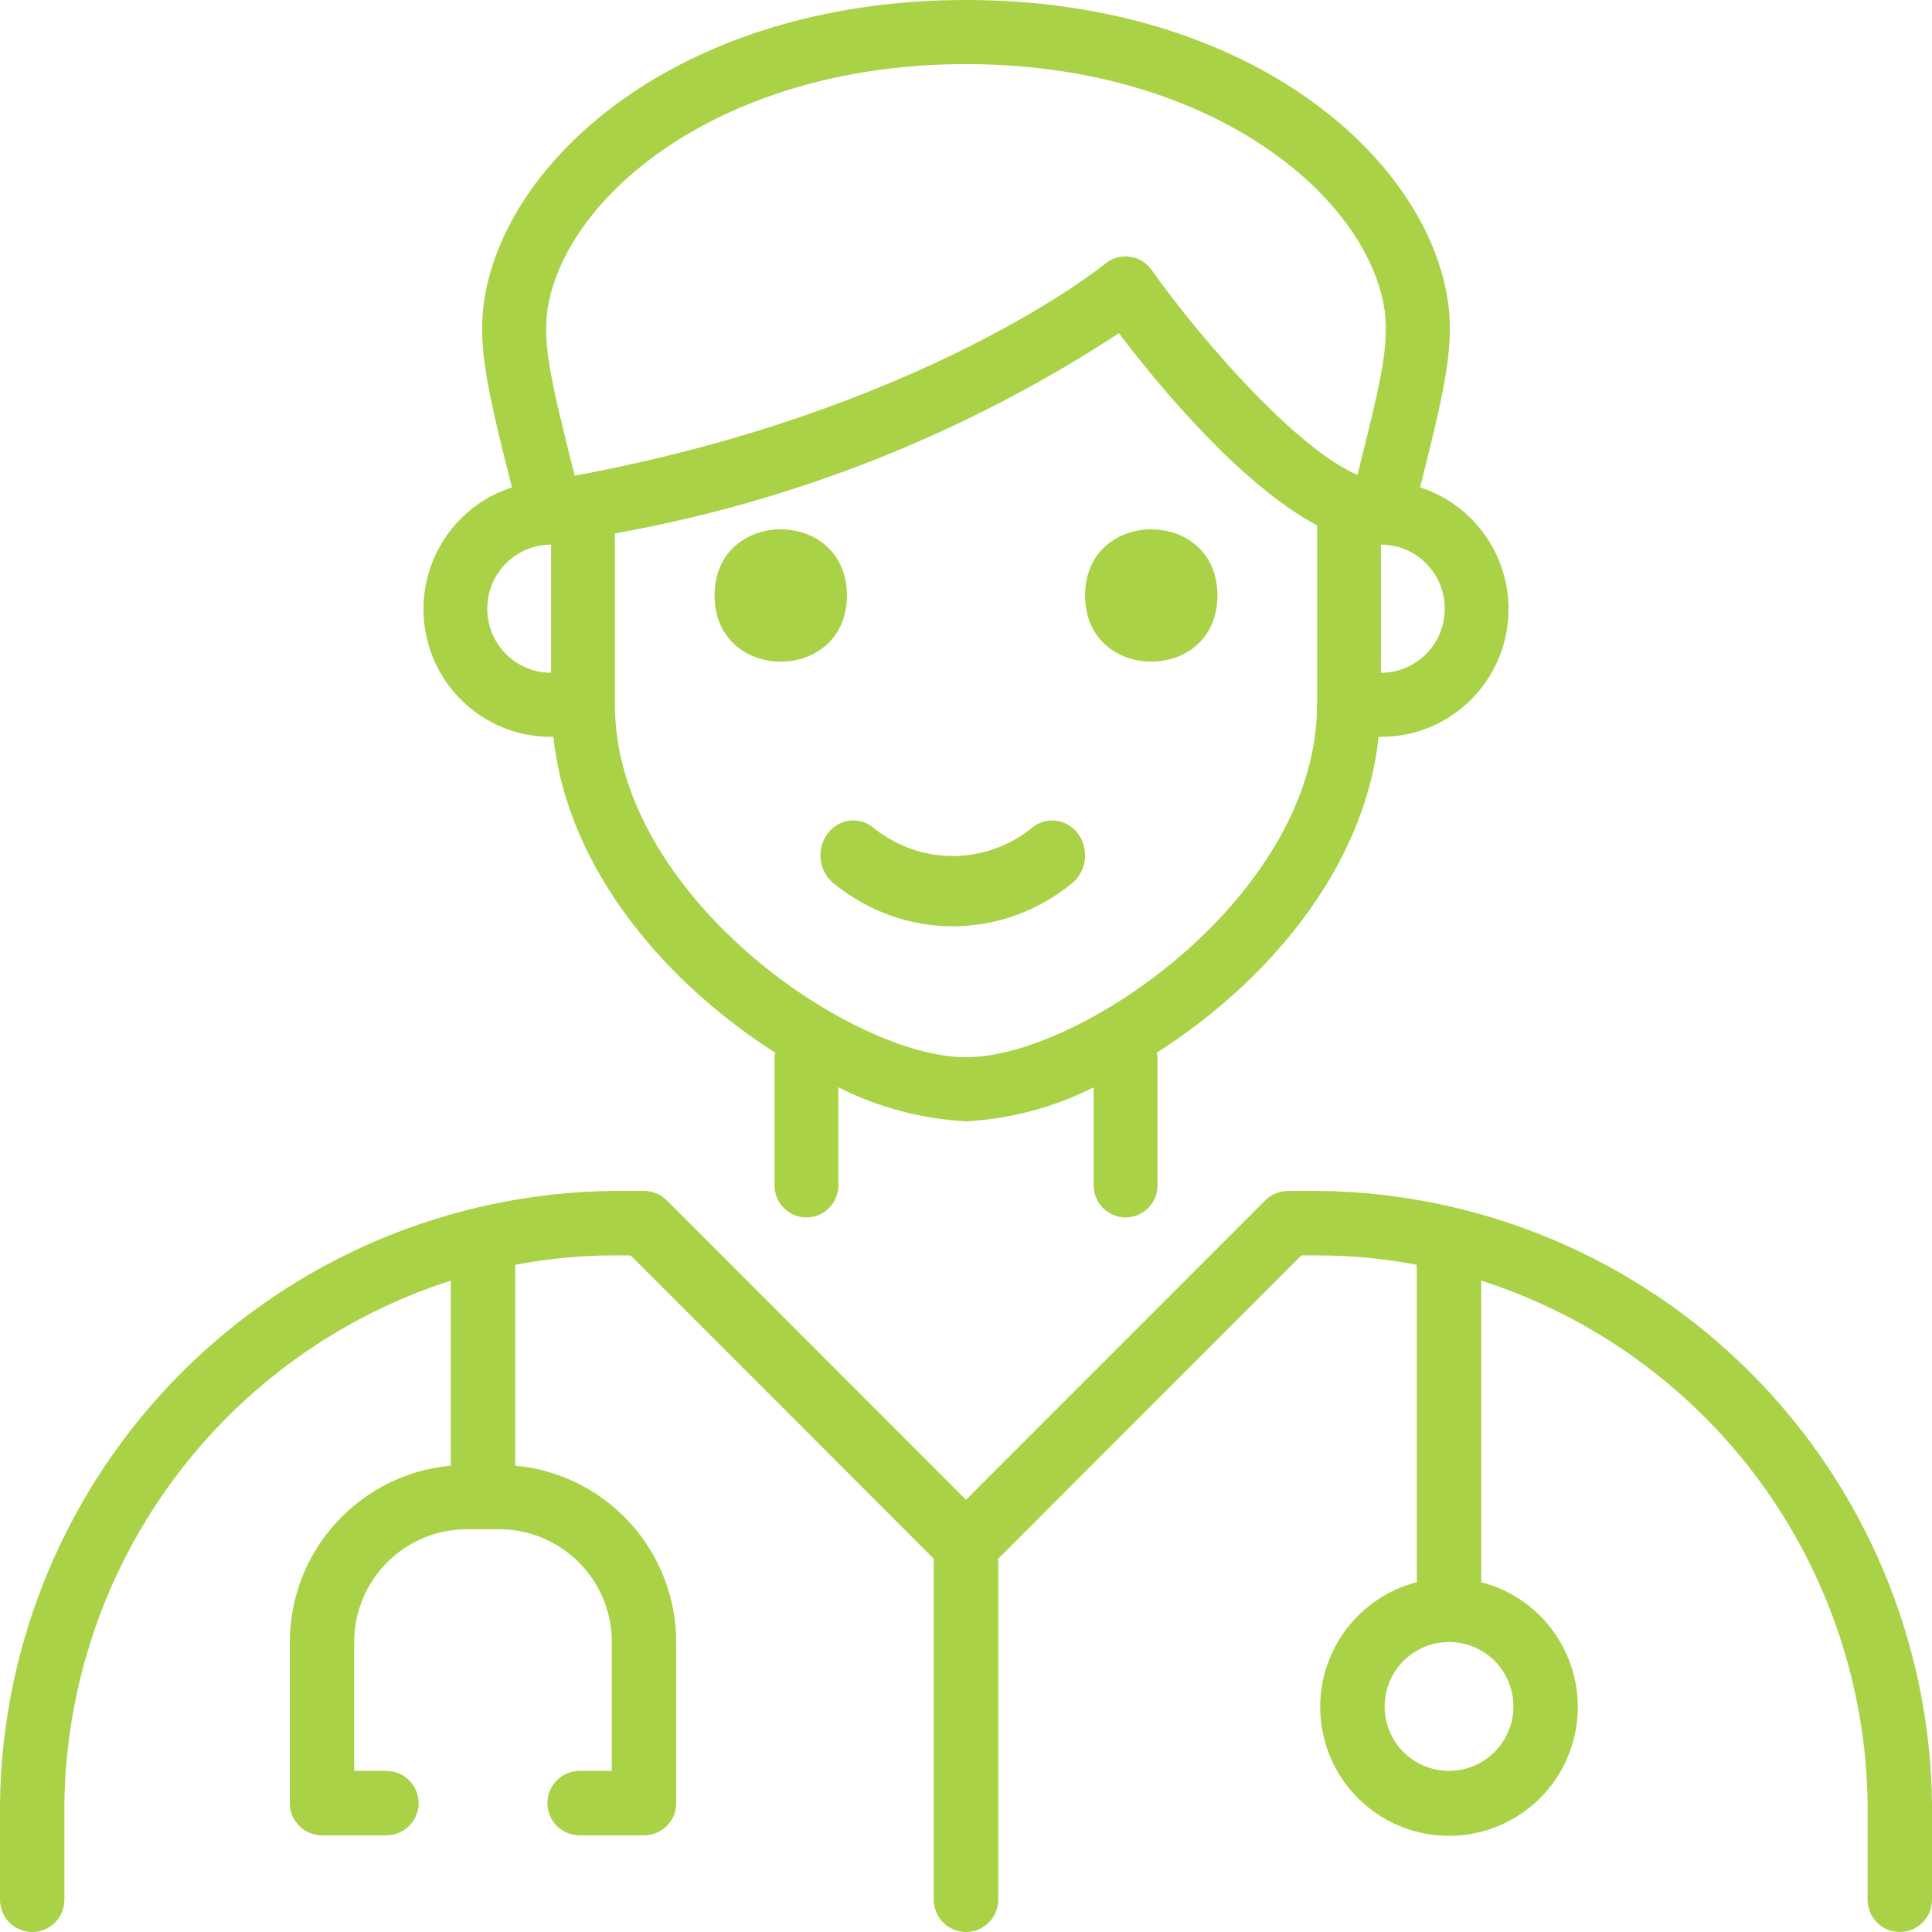
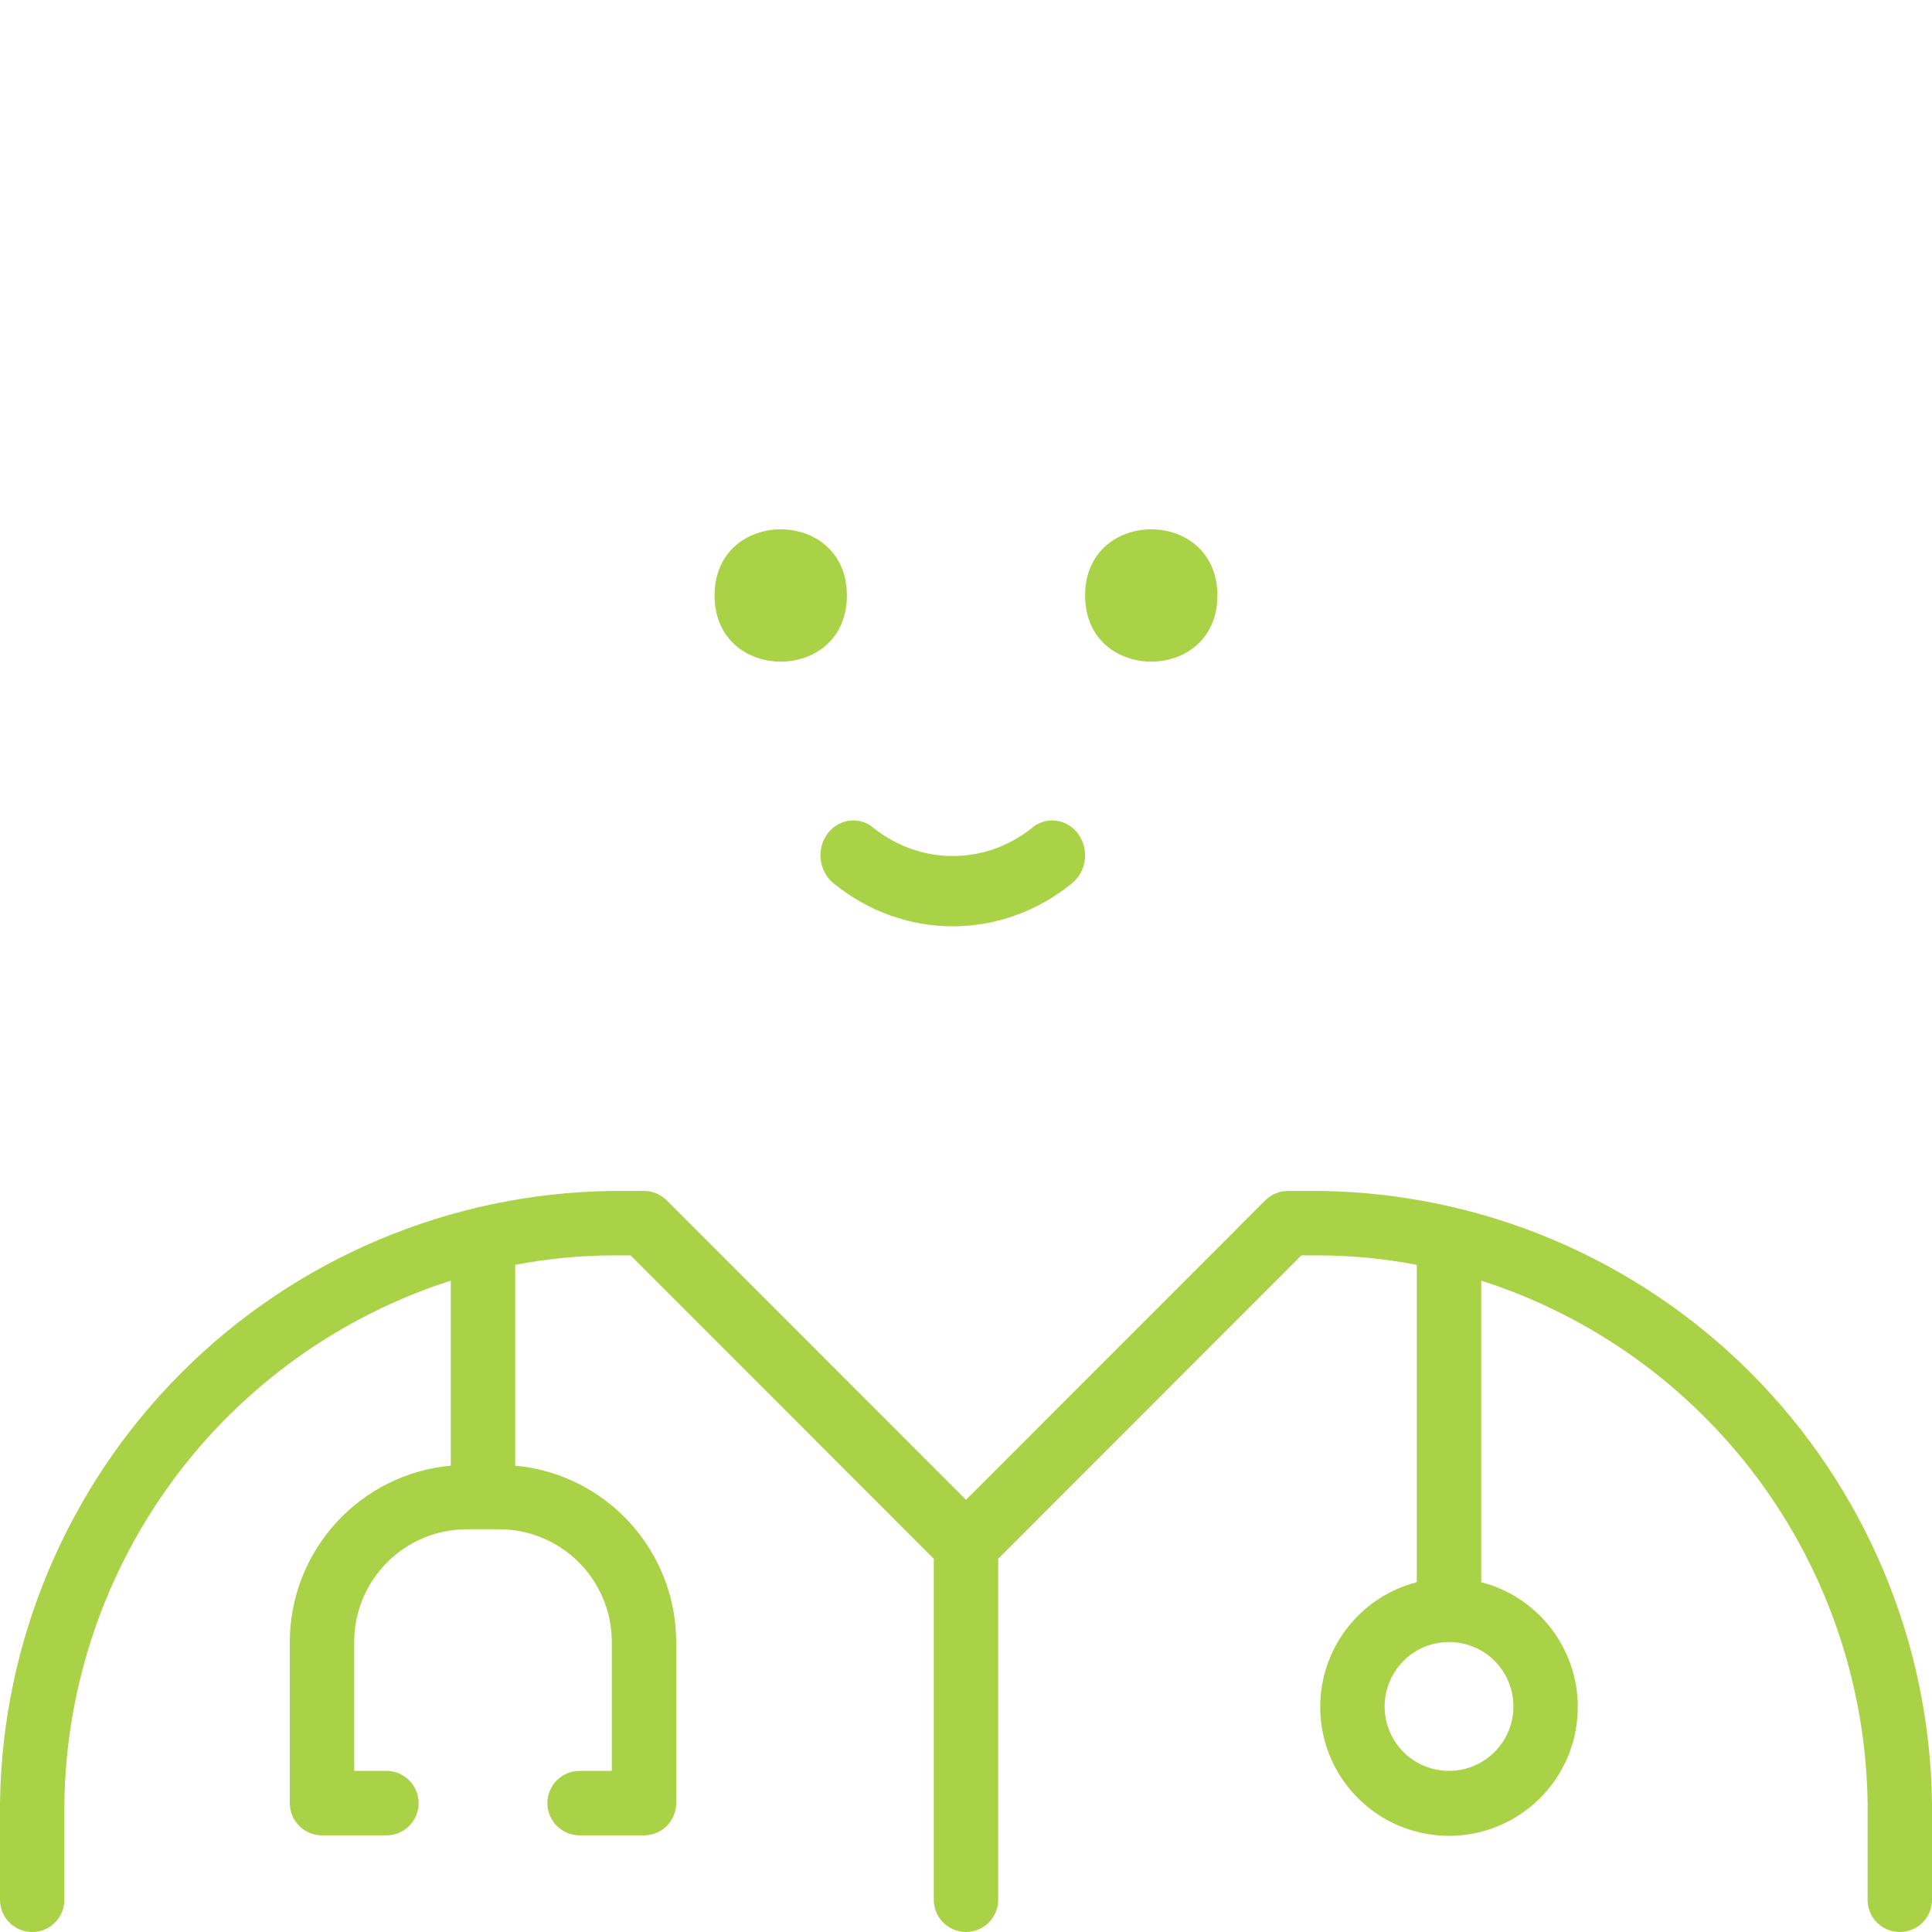
<svg xmlns="http://www.w3.org/2000/svg" width="73px" height="73px" viewBox="0 0 73 73">
  <title>np_doctor_1790200_000000</title>
  <g id="Page-1" stroke="none" stroke-width="1" fill="none" fill-rule="evenodd">
    <g id="Kids-Therapy-Copy" transform="translate(-803, -1383)" fill="#A9D247" fill-rule="nonzero">
      <g id="np_doctor_1790200_000000" transform="translate(803, 1383)">
        <path d="M49.884,45 L48.667,45 C48.345,45 48.035,45.128 47.807,45.356 L36.5,56.669 L25.194,45.356 C24.966,45.128 24.656,45 24.333,45 L23.117,45 C17.012,45.079 11.178,47.544 6.859,51.863 C2.543,56.185 0.079,62.022 0,68.13 L0,71.782 C0,72.455 0.544,73 1.217,73 C1.889,73 2.433,72.455 2.433,71.782 L2.433,68.13 C2.494,63.723 3.936,59.447 6.555,55.905 C9.174,52.365 12.839,49.733 17.033,48.388 L17.033,55.379 C13.59,55.698 10.956,58.583 10.95,62.044 L10.95,68.131 C10.95,68.453 11.078,68.764 11.306,68.992 C11.534,69.22 11.844,69.348 12.167,69.348 L14.6,69.348 C15.272,69.348 15.817,68.803 15.817,68.131 C15.817,67.458 15.272,66.913 14.6,66.913 L13.383,66.913 L13.383,62.044 C13.383,59.691 15.29,57.783 17.642,57.783 L18.858,57.783 C21.21,57.783 23.117,59.691 23.117,62.044 L23.117,66.913 L21.9,66.913 C21.228,66.913 20.683,67.458 20.683,68.131 C20.683,68.803 21.228,69.348 21.9,69.348 L24.333,69.348 C24.656,69.348 24.966,69.22 25.194,68.992 C25.422,68.764 25.55,68.453 25.55,68.131 L25.55,62.044 C25.544,58.583 22.91,55.698 19.467,55.379 L19.467,47.791 C20.671,47.56 21.891,47.441 23.117,47.435 L23.828,47.435 L35.283,58.897 L35.283,71.783 C35.283,72.455 35.828,73 36.5,73 C37.172,73 37.717,72.455 37.717,71.783 L37.717,58.897 L49.172,47.435 L49.883,47.435 C51.109,47.441 52.329,47.56 53.533,47.791 L53.533,59.783 C51.161,60.394 49.613,62.677 49.923,65.112 C50.23,67.543 52.299,69.366 54.75,69.366 C57.202,69.366 59.27,67.543 59.577,65.112 C59.887,62.677 58.339,60.394 55.967,59.783 L55.967,48.388 C60.161,49.733 63.827,52.366 66.445,55.905 C69.064,59.448 70.506,63.724 70.567,68.13 L70.567,71.783 C70.567,72.455 71.111,73 71.783,73 C72.456,73 73,72.455 73,71.783 L73,68.13 C72.921,62.022 70.457,56.185 66.141,51.863 C61.822,47.545 55.988,45.079 49.883,45 L49.884,45 Z M57.184,64.478 C57.184,65.464 56.591,66.35 55.681,66.727 C54.772,67.104 53.726,66.894 53.029,66.201 C52.336,65.504 52.126,64.457 52.503,63.547 C52.88,62.637 53.765,62.043 54.751,62.043 C55.396,62.043 56.016,62.299 56.472,62.755 C56.929,63.212 57.184,63.833 57.184,64.478 L57.184,64.478 Z" id="Shape" />
-         <path d="M20.823,27.842 L20.91,27.842 C21.45,32.927 25.258,37.209 29.298,39.778 C29.283,39.832 29.271,39.89 29.265,39.947 L29.265,44.789 C29.265,45.458 29.804,46 30.471,46 C31.137,46 31.677,45.458 31.677,44.789 L31.677,41.082 C33.178,41.842 34.821,42.281 36.5,42.368 C38.18,42.281 39.823,41.842 41.324,41.082 L41.324,44.789 C41.324,45.458 41.864,46 42.53,46 C43.196,46 43.736,45.458 43.736,44.789 L43.736,39.947 C43.73,39.89 43.718,39.832 43.703,39.778 C47.743,37.209 51.554,32.92 52.09,27.842 L52.178,27.842 C54.55,27.848 56.57,26.117 56.941,23.766 C57.309,21.414 55.916,19.145 53.658,18.415 C54.665,14.406 55.078,12.705 54.554,10.601 C53.242,5.333 46.619,0 36.5,0 C26.382,0 19.759,5.332 18.446,10.601 C17.922,12.705 18.335,14.406 19.342,18.415 C17.084,19.145 15.691,21.415 16.059,23.766 C16.43,26.117 18.45,27.848 20.822,27.842 L20.823,27.842 Z M36.5,39.948 C32.132,39.948 23.234,33.783 23.234,26.631 L23.234,20.155 C30.024,18.945 36.502,16.372 42.279,12.589 C43.769,14.556 46.85,18.291 49.765,19.853 L49.765,26.631 C49.765,33.783 40.869,39.948 36.5,39.948 L36.5,39.948 Z M54.59,23 C54.59,23.642 54.337,24.259 53.884,24.713 C53.432,25.167 52.817,25.421 52.178,25.421 L52.178,20.579 C52.817,20.579 53.432,20.833 53.884,21.287 C54.337,21.741 54.59,22.359 54.59,23 L54.59,23 Z M20.787,11.189 C21.845,6.937 27.712,2.422 36.5,2.422 C45.288,2.422 51.155,6.937 52.214,11.189 C52.596,12.726 52.241,14.151 51.291,17.943 C49.063,16.993 45.566,13.077 43.51,10.196 C43.317,9.921 43.015,9.742 42.683,9.7 C42.352,9.654 42.017,9.751 41.758,9.966 C41.689,10.024 34.911,15.528 21.715,17.974 C20.759,14.158 20.403,12.729 20.786,11.189 L20.787,11.189 Z M20.823,20.579 L20.823,25.421 C19.49,25.421 18.411,24.338 18.411,23 C18.411,21.663 19.49,20.579 20.823,20.579 Z" id="Shape" />
        <path d="M46,22.5 C46,25.833 41,25.833 41,22.5 C41,19.167 46,19.167 46,22.5" id="Path" />
        <path d="M32,22.5 C32,25.833 27,25.833 27,22.5 C27,19.167 32,19.167 32,22.5" id="Path" />
        <path d="M38.948,31.319 C37.192,32.687 34.809,32.687 33.052,31.319 C32.798,31.085 32.466,30.973 32.13,31.006 C31.795,31.035 31.485,31.214 31.274,31.491 C31.063,31.772 30.967,32.132 31.01,32.485 C31.054,32.842 31.231,33.165 31.501,33.38 C34.157,35.54 37.843,35.54 40.499,33.38 C40.769,33.165 40.946,32.842 40.99,32.485 C41.033,32.132 40.937,31.772 40.726,31.491 C40.515,31.214 40.205,31.035 39.87,31.006 C39.534,30.973 39.202,31.085 38.948,31.319 L38.948,31.319 Z" id="Path" />
      </g>
    </g>
  </g>
</svg>